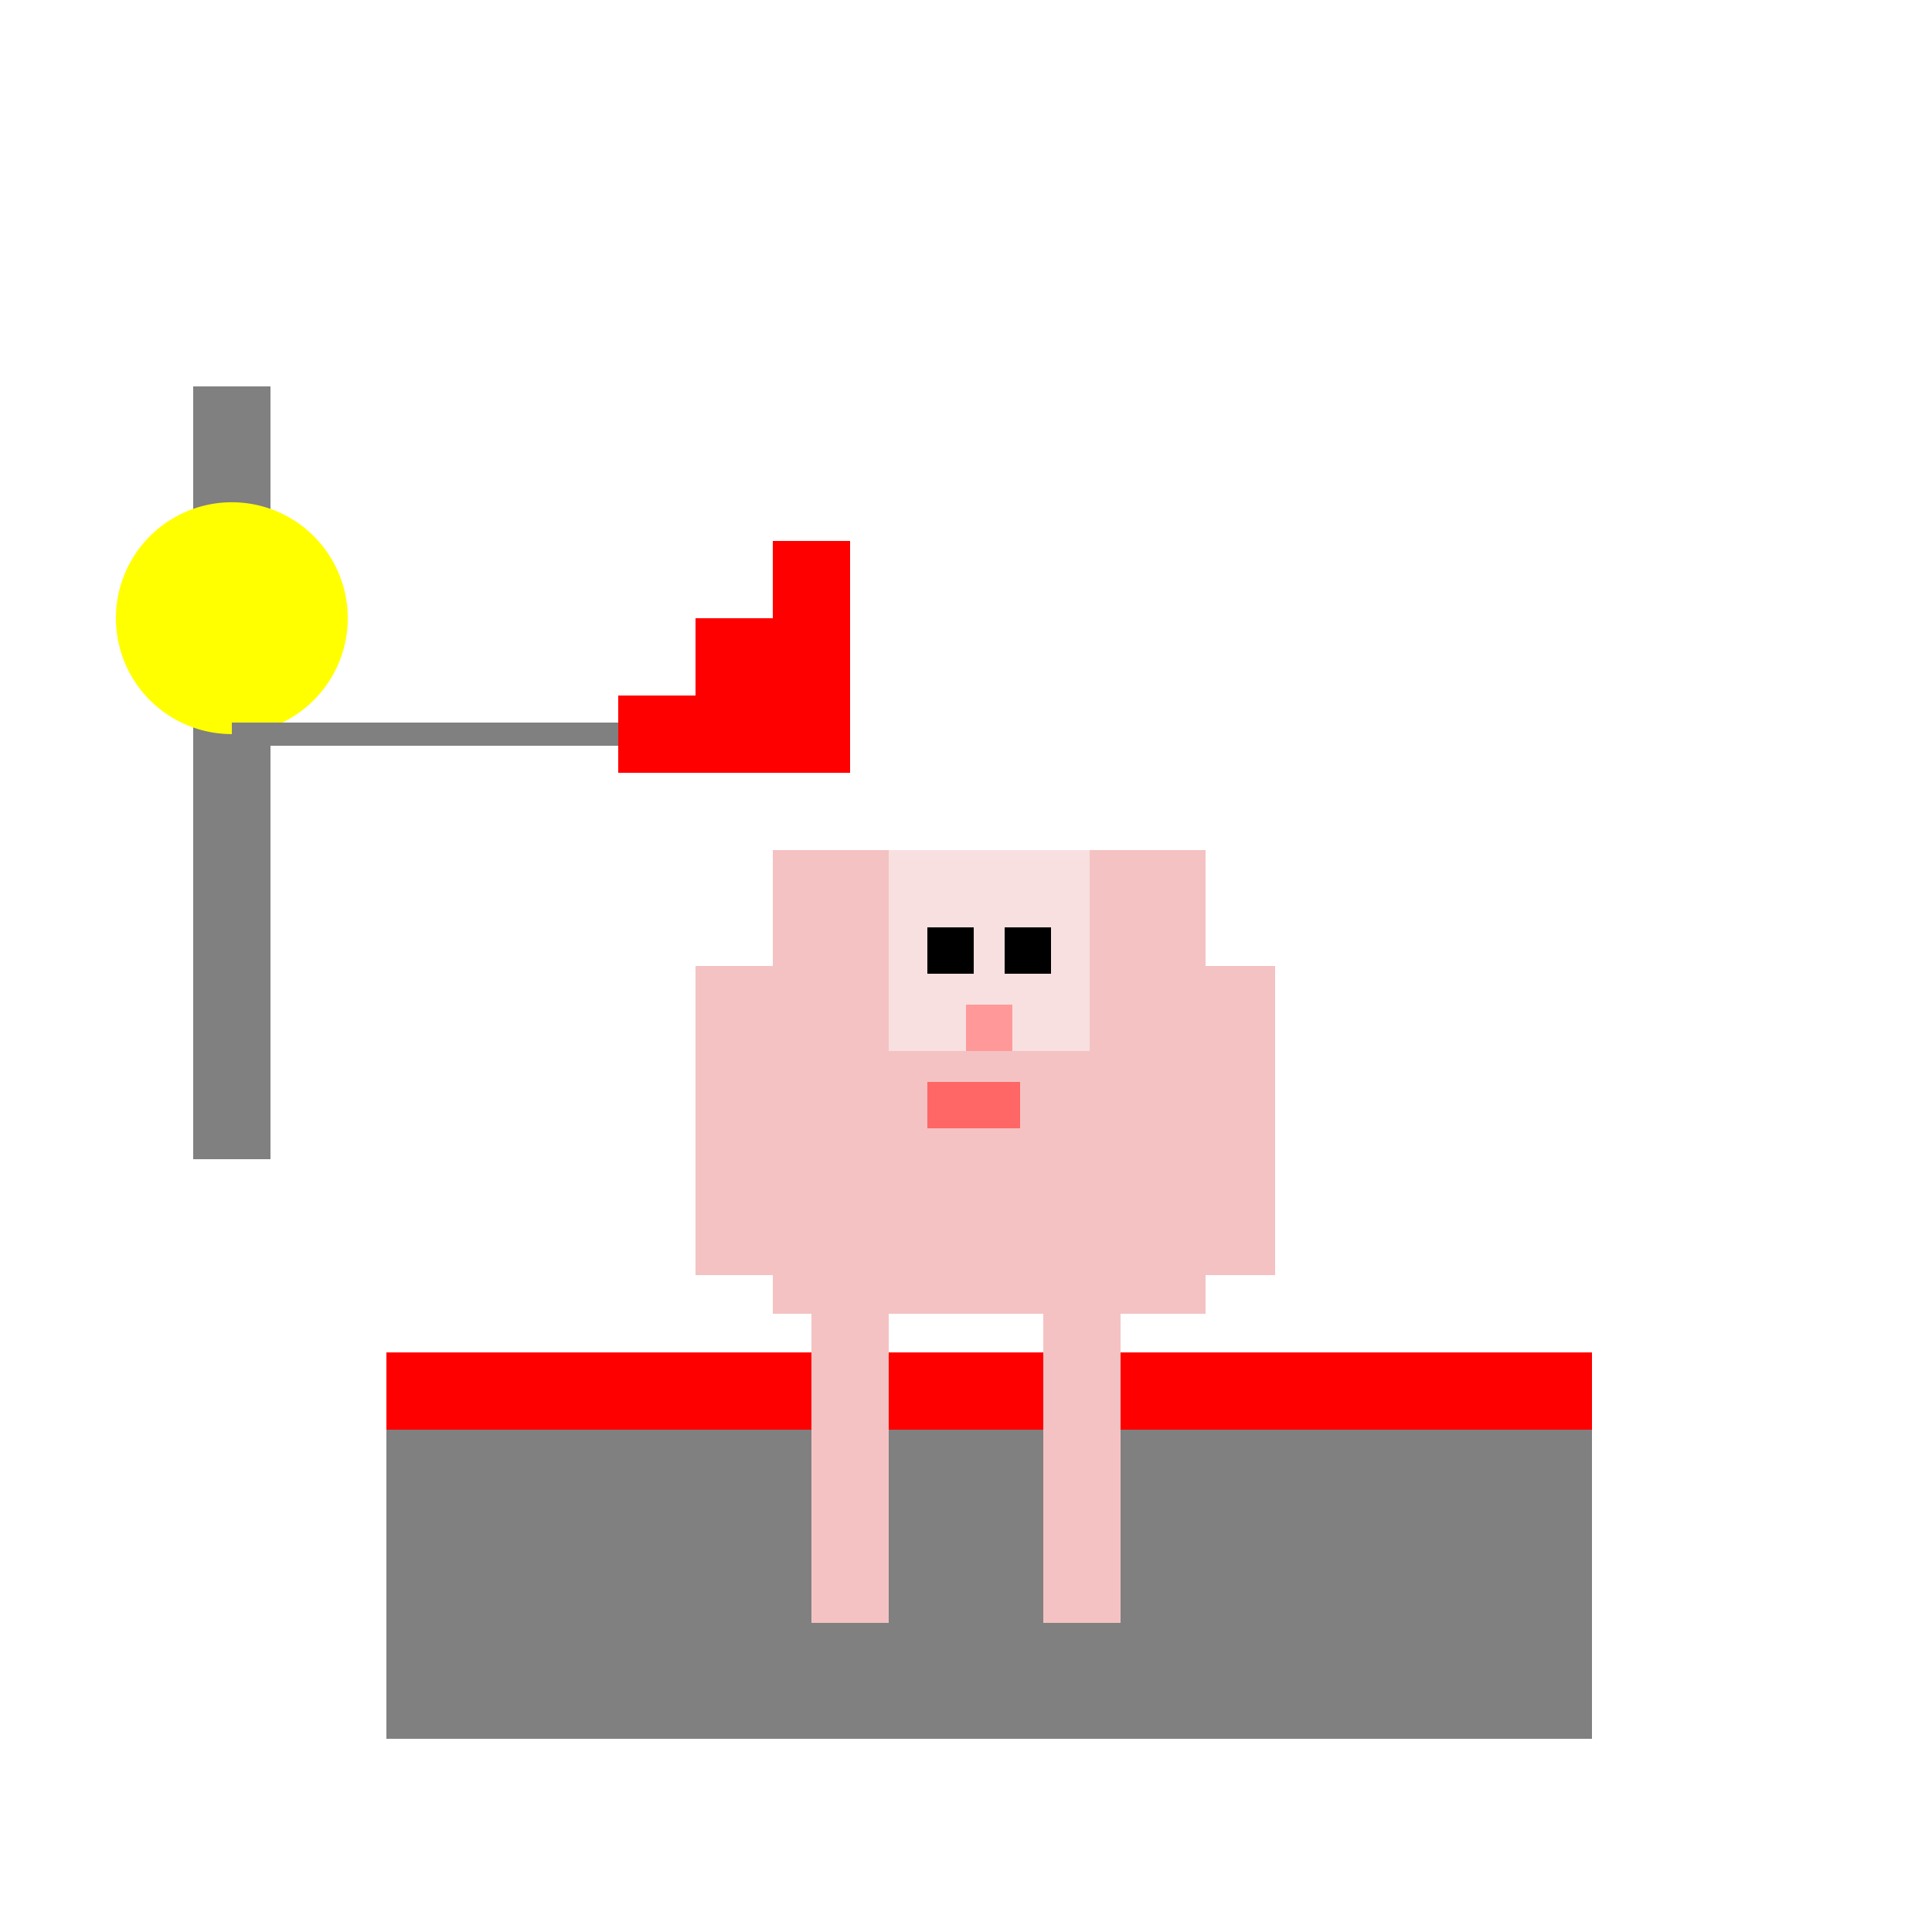
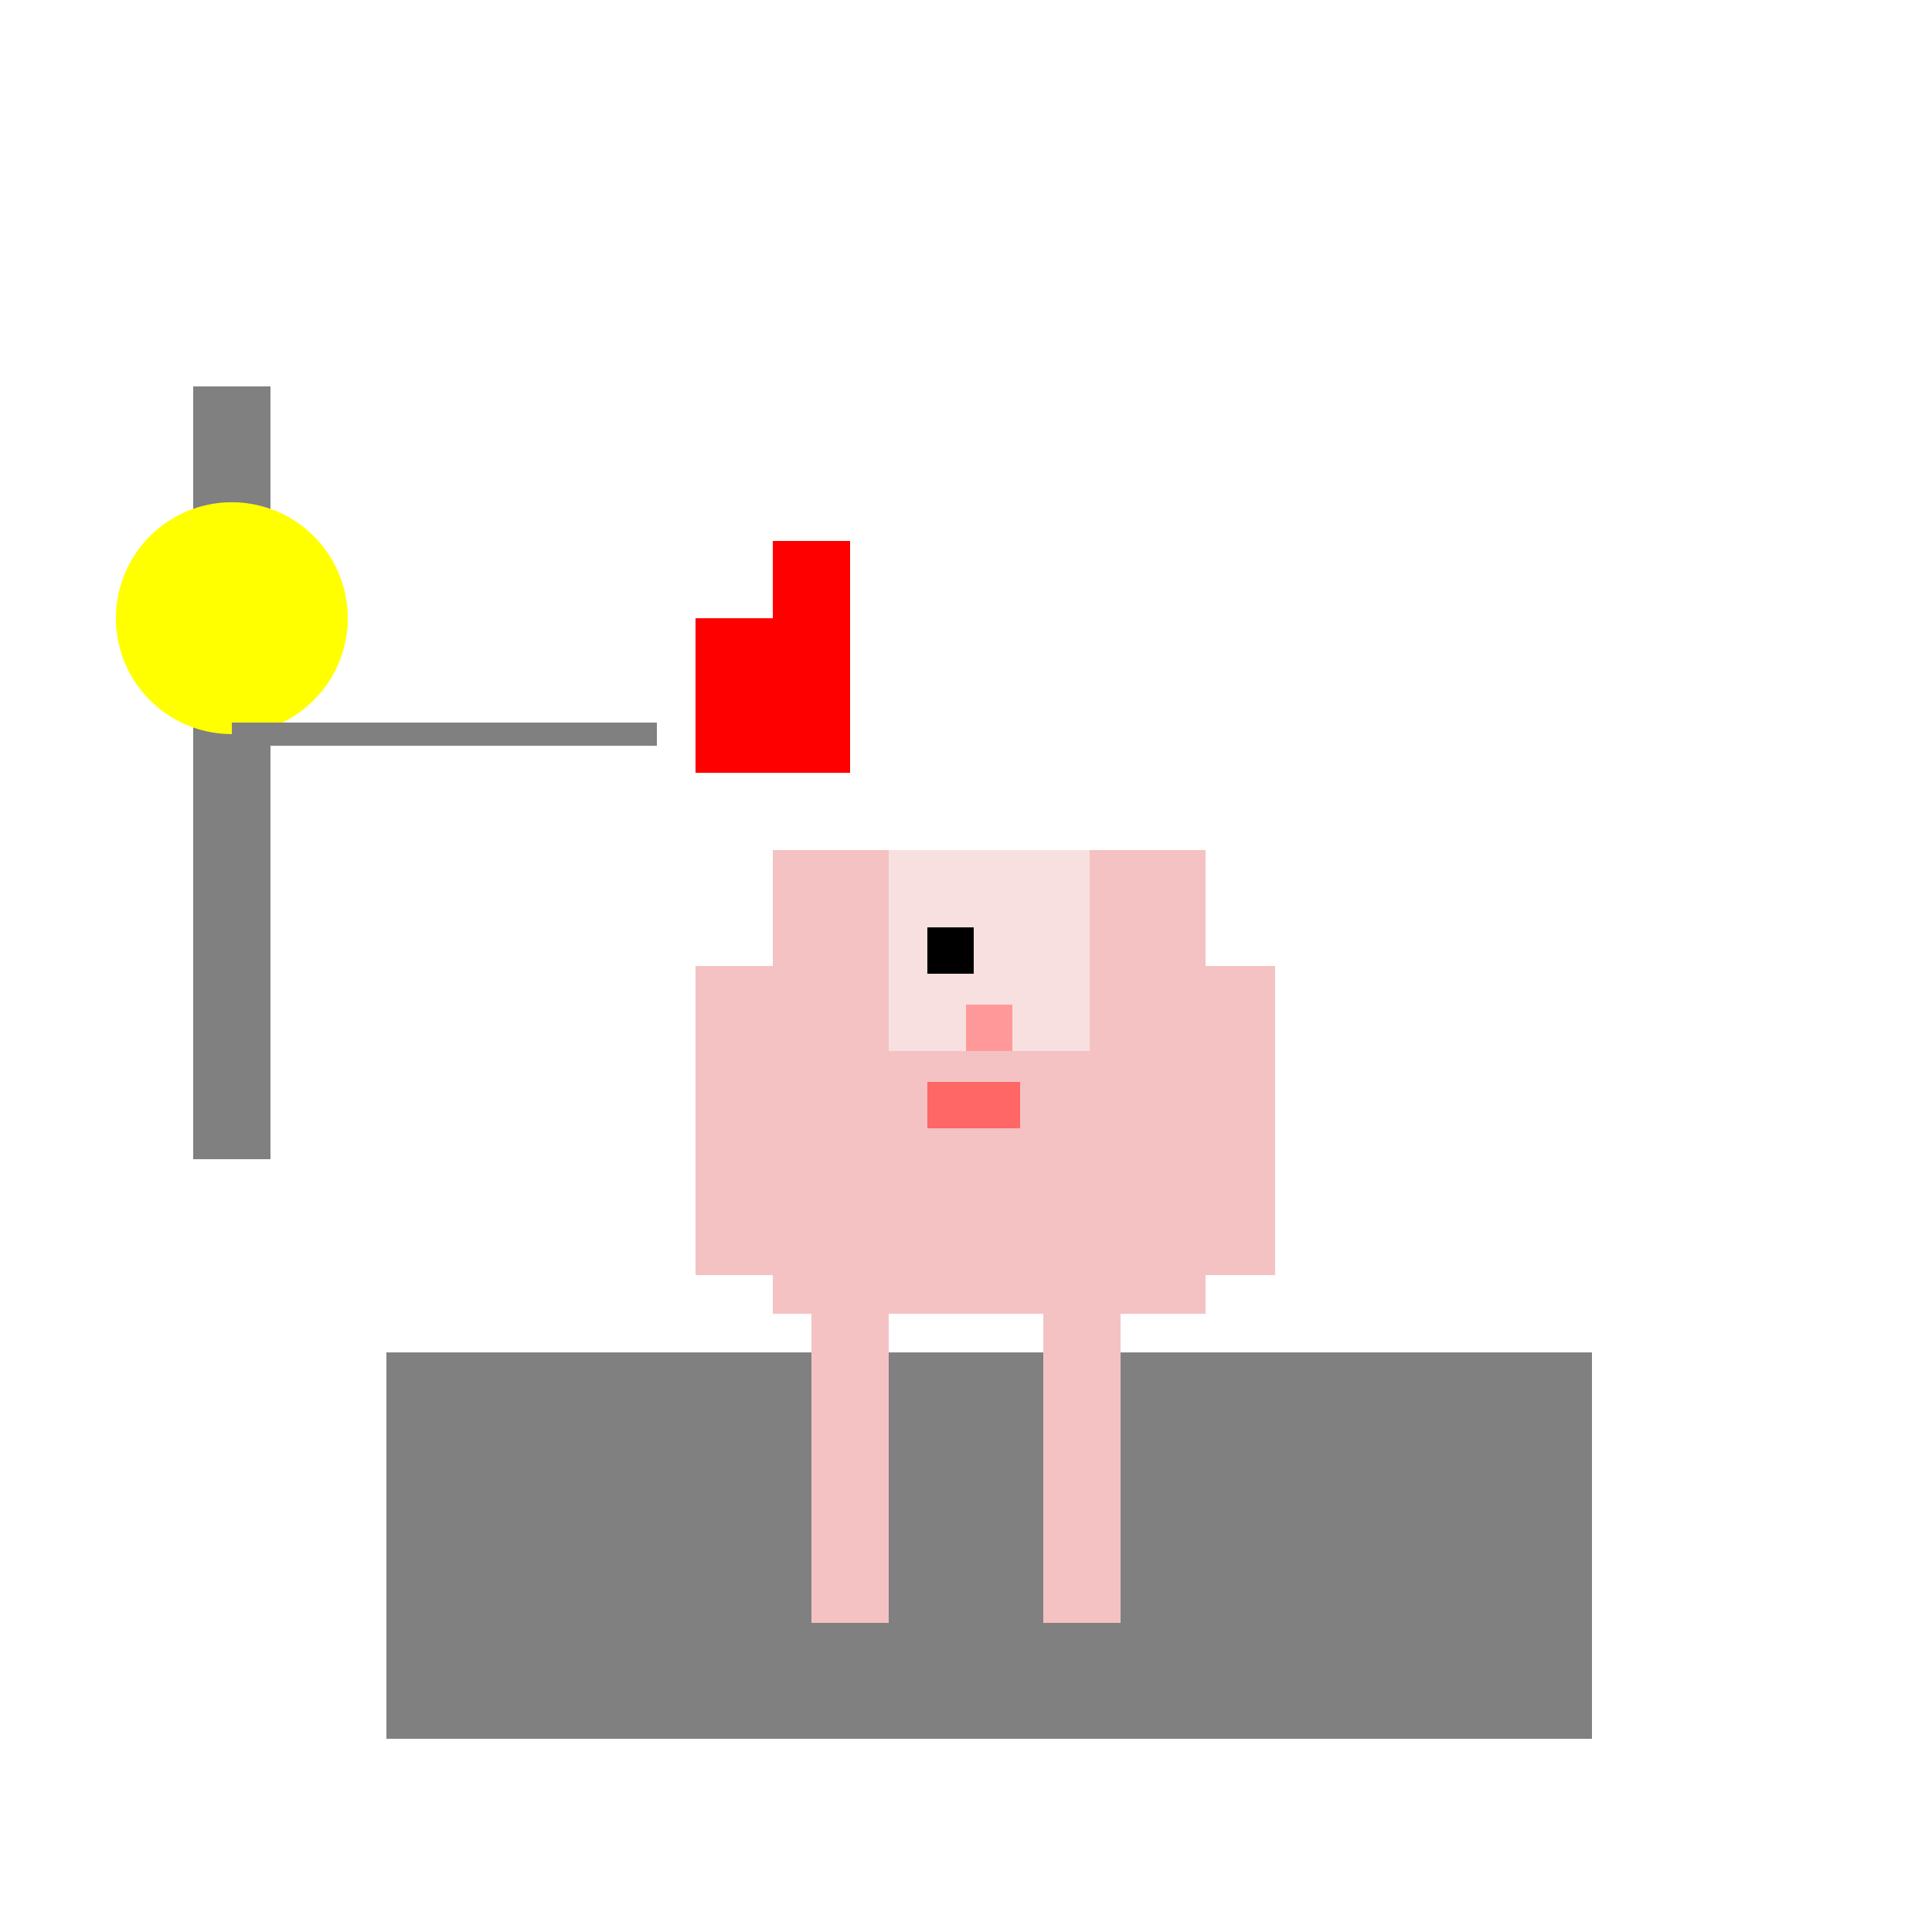
<svg xmlns="http://www.w3.org/2000/svg" width="500" height="500">
  <defs />
  <g>
    <rect fill="#ffffff" stroke="none" x="0" y="0" width="512" height="512" />
    <rect fill="#808080" stroke="none" x="100" y="350" width="312" height="100" />
-     <rect fill="#ff0000" stroke="none" x="100" y="350" width="312" height="20" />
    <rect fill="#ffffff" stroke="none" x="350" y="320" width="62" height="30" />
    <rect fill="#f4c2c2" stroke="none" x="200" y="220" width="112" height="120" />
    <rect fill="#f8e0e0" stroke="none" x="230" y="220" width="52" height="52" />
    <rect fill="#000000" stroke="none" x="240" y="240" width="12" height="12" />
-     <rect fill="#000000" stroke="none" x="260" y="240" width="12" height="12" />
    <rect fill="#ff9999" stroke="none" x="250" y="260" width="12" height="12" />
    <rect fill="#ff6666" stroke="none" x="240" y="280" width="24" height="12" />
    <rect fill="#f4c2c2" stroke="none" x="180" y="250" width="20" height="80" />
    <rect fill="#f4c2c2" stroke="none" x="310" y="250" width="20" height="80" />
    <rect fill="#f4c2c2" stroke="none" x="210" y="340" width="20" height="80" />
    <rect fill="#f4c2c2" stroke="none" x="270" y="340" width="20" height="80" />
    <rect fill="#808080" stroke="none" x="50" y="100" width="20" height="200" />
    <path fill="#ffff00" stroke="none" paint-order="stroke fill markers" d=" M 90 160 A 30 30 0 1 1 90 159.97" />
    <path fill="none" stroke="#808080" paint-order="fill stroke markers" d=" M 60 190 L 170 190" stroke-miterlimit="10" stroke-width="6" stroke-dasharray="" />
-     <rect fill="#ff0000" stroke="none" x="160" y="180" width="20" height="20" />
    <rect fill="#ff0000" stroke="none" x="180" y="160" width="20" height="40" />
    <rect fill="#ff0000" stroke="none" x="200" y="140" width="20" height="60" />
  </g>
</svg>